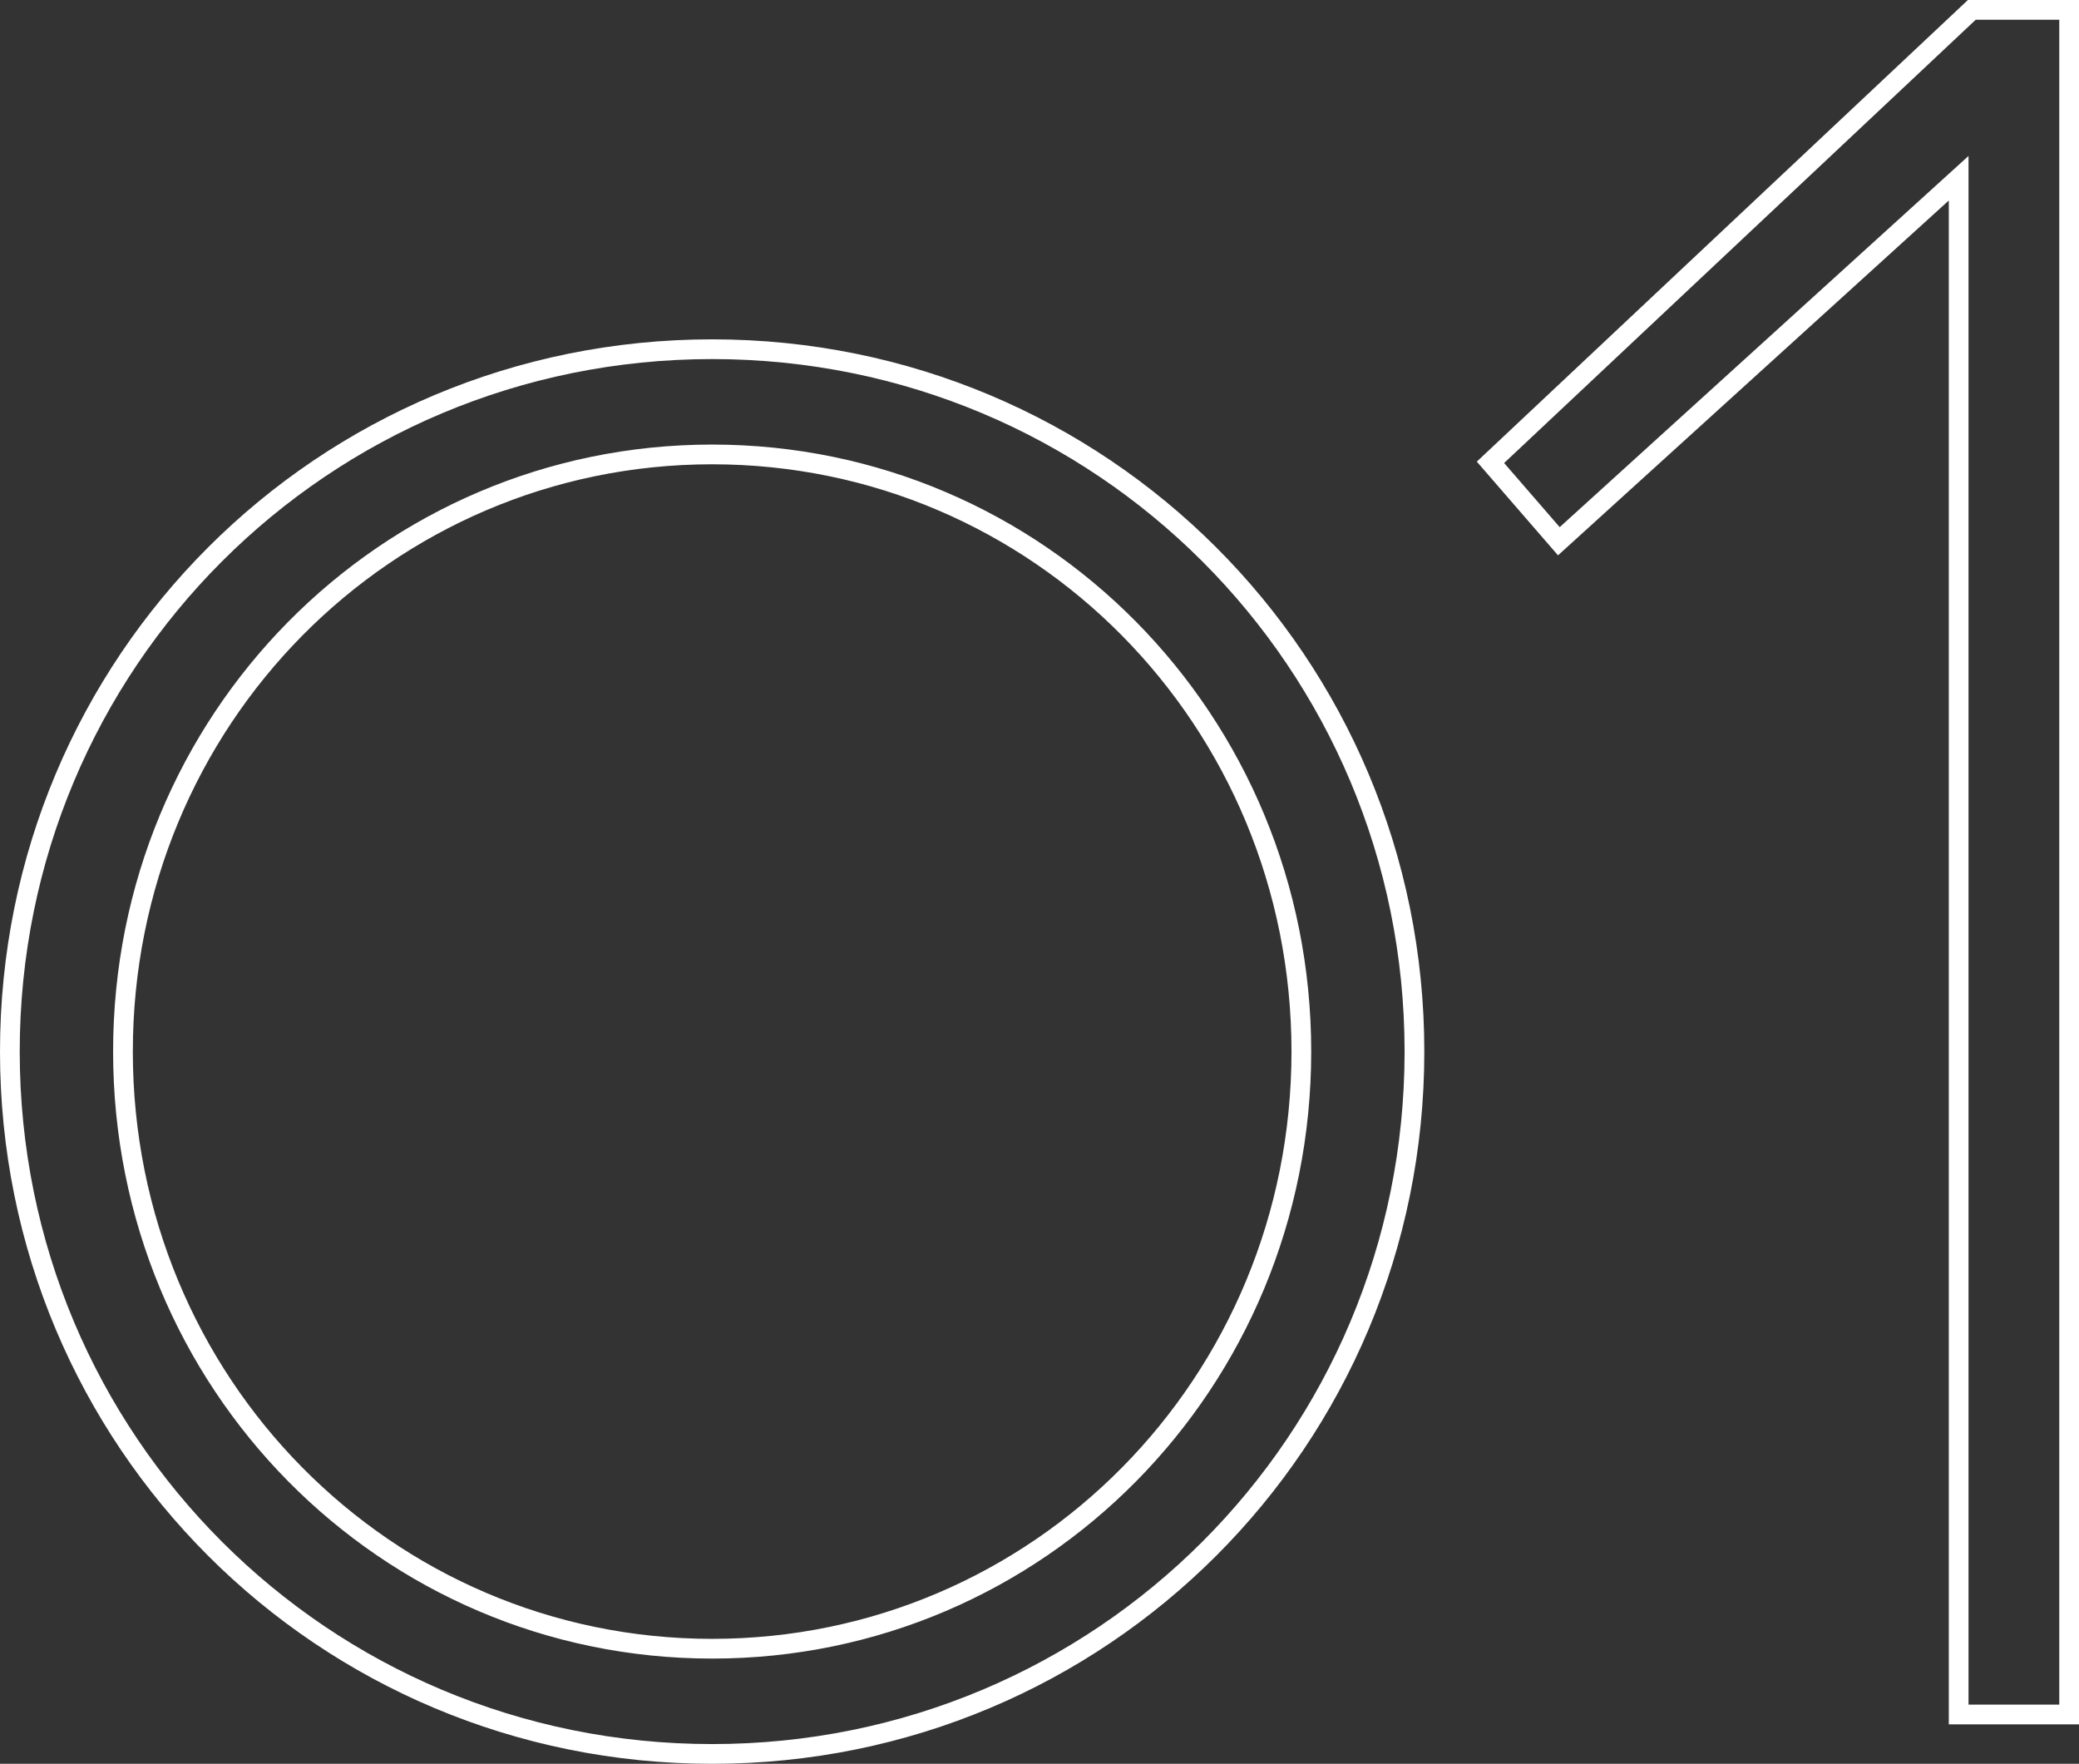
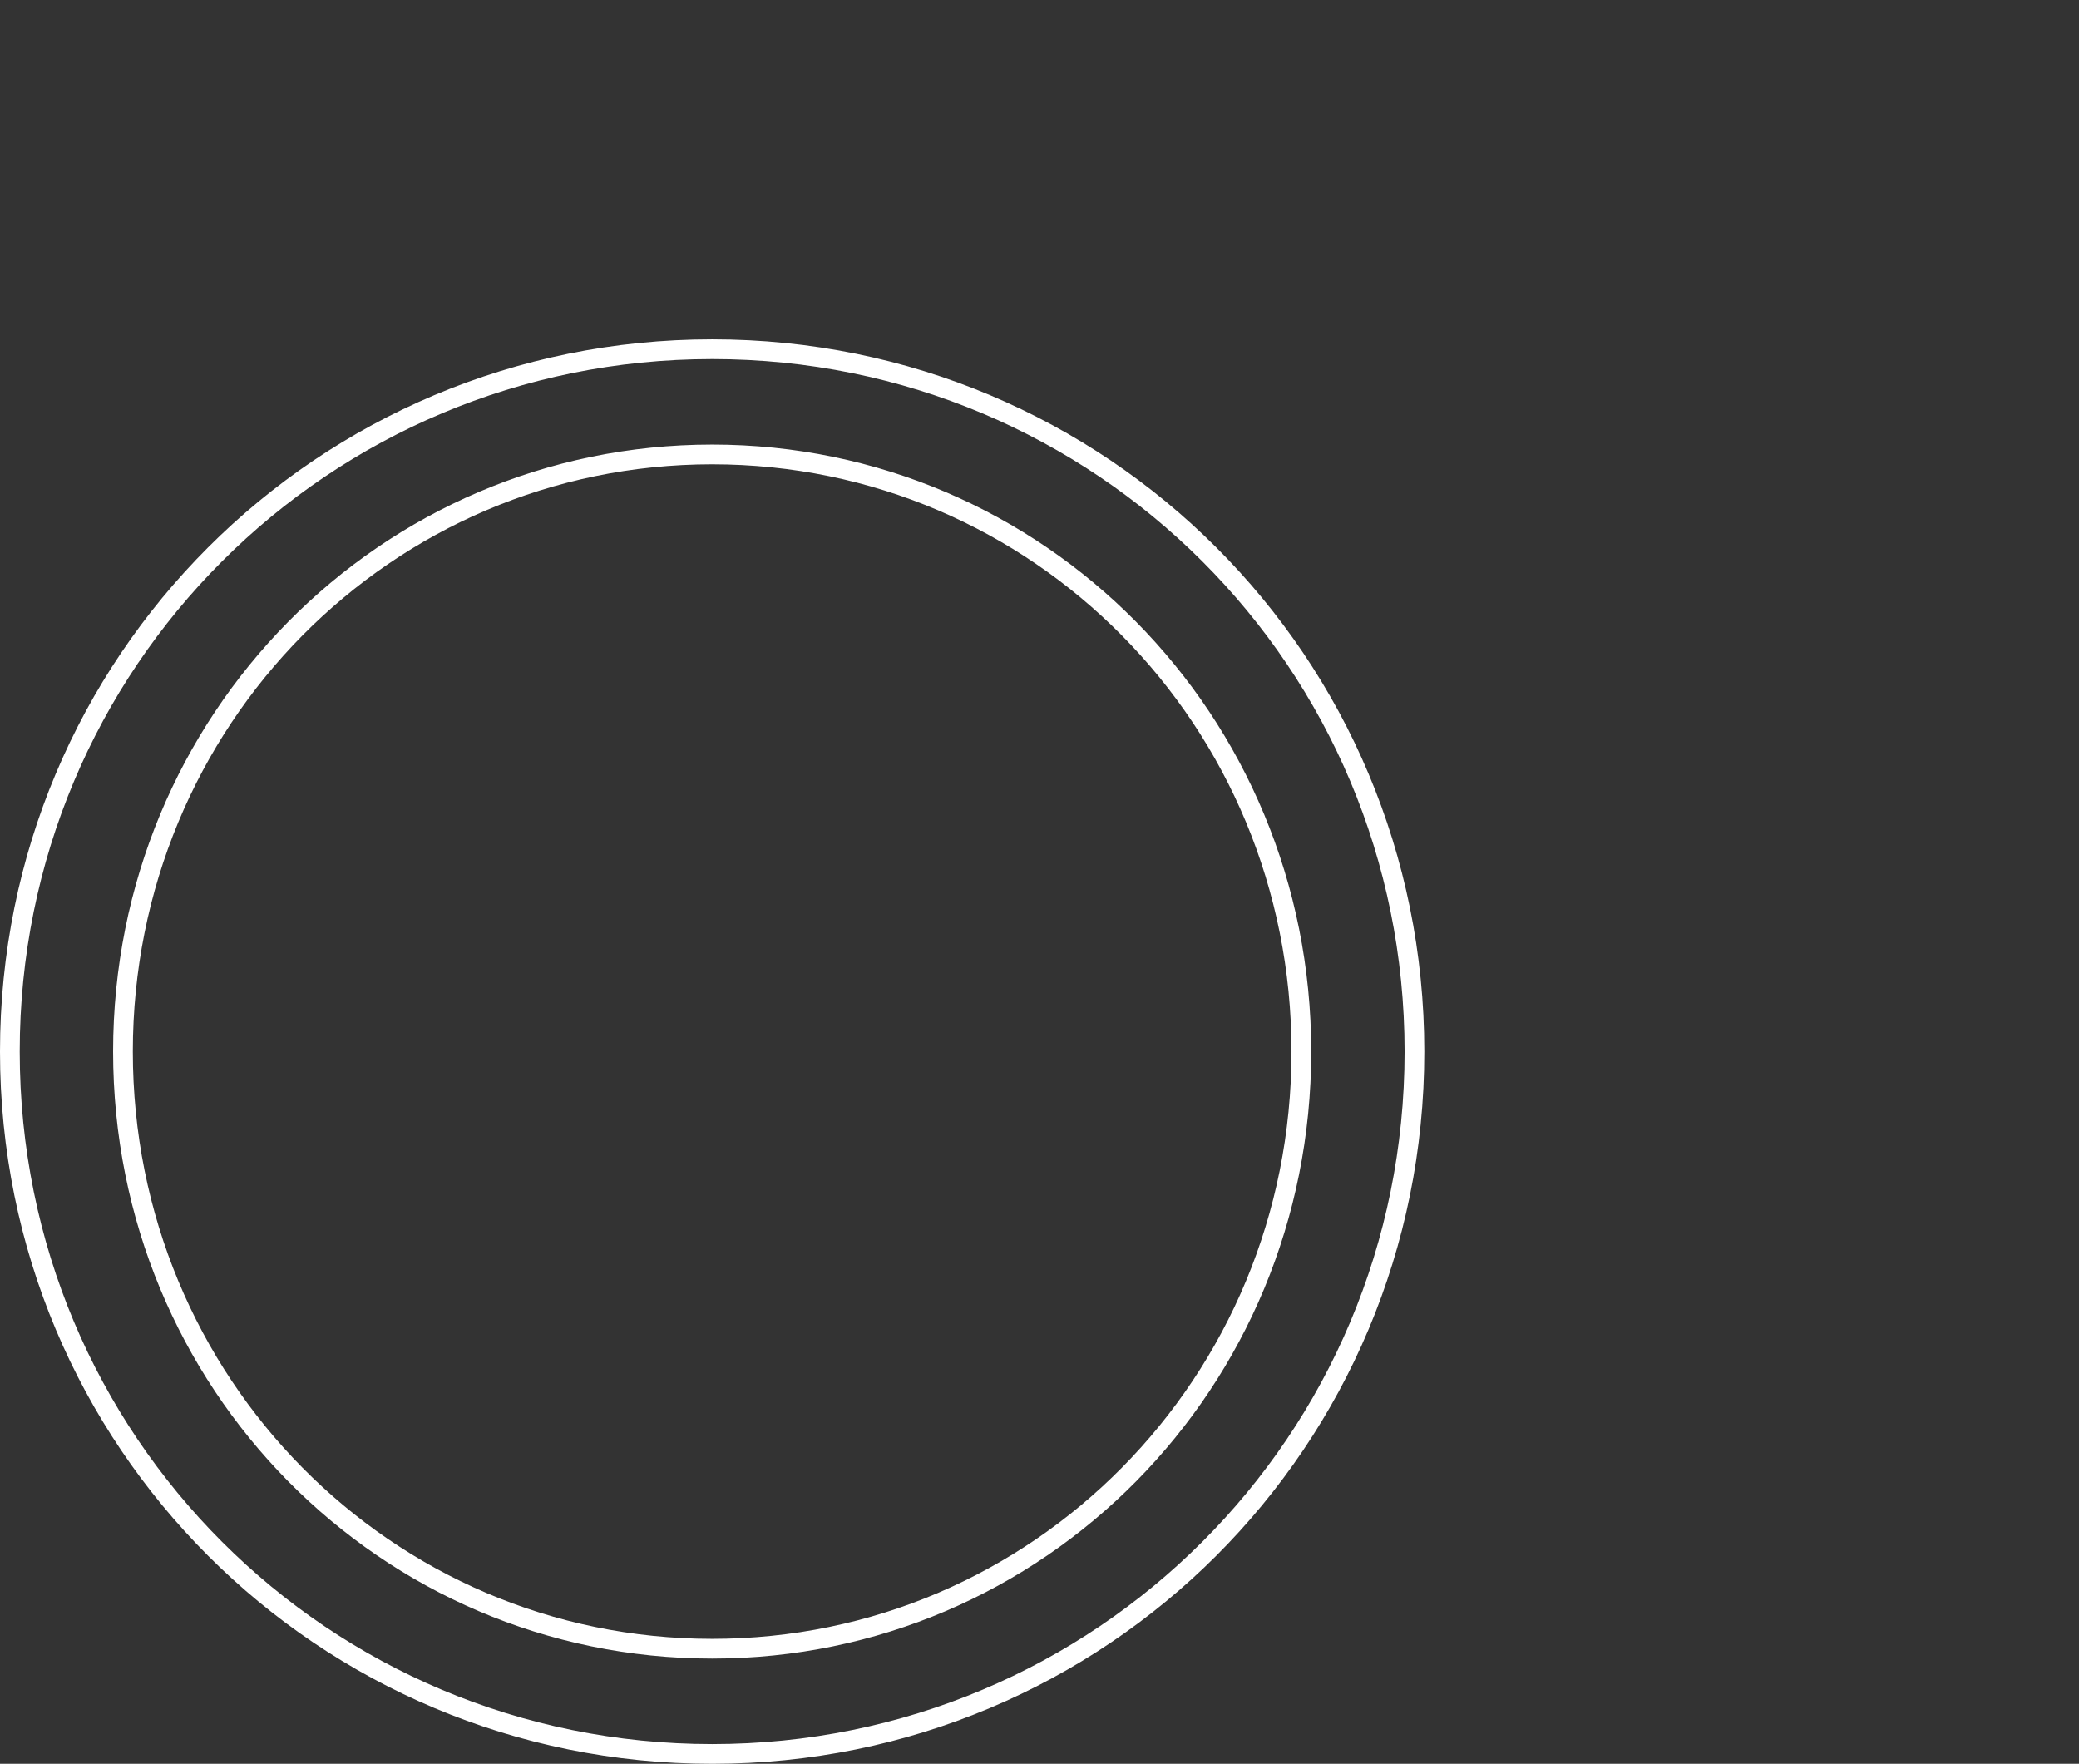
<svg xmlns="http://www.w3.org/2000/svg" id="_レイヤー_2" data-name="レイヤー_2" viewBox="0 0 158.08 134.1">
  <rect x="0" y="0" width="158.08" height="134.1" fill="#333333" stroke="none" />
  <defs>
    <style>
      .cls-1 {
        fill: none;
        stroke: #fff;
        stroke-miterlimit: 10;
        stroke-width: 1.5px;
      }
    </style>
  </defs>
  <g id="_レイアウト" data-name="レイアウト">
    <g>
      <path class="cls-1" d="M54.15,26.55c29.6,0,53.4,23.8,53.4,53.4s-23.8,53.4-53.4,53.4S.75,109.55.75,79.95,24.55,26.55,54.15,26.55ZM54.15,125.35c24.8,0,44.8-20.2,44.8-45.4s-20-45.4-44.8-45.4S9.35,54.75,9.35,79.95s20,45.4,44.8,45.4Z" />
-       <path class="cls-1" d="M157.33,130.35h-8.4V13.55l-30.4,27.6-5.2-6L149.93.75h7.4v129.6Z" />
    </g>
  </g>
</svg>